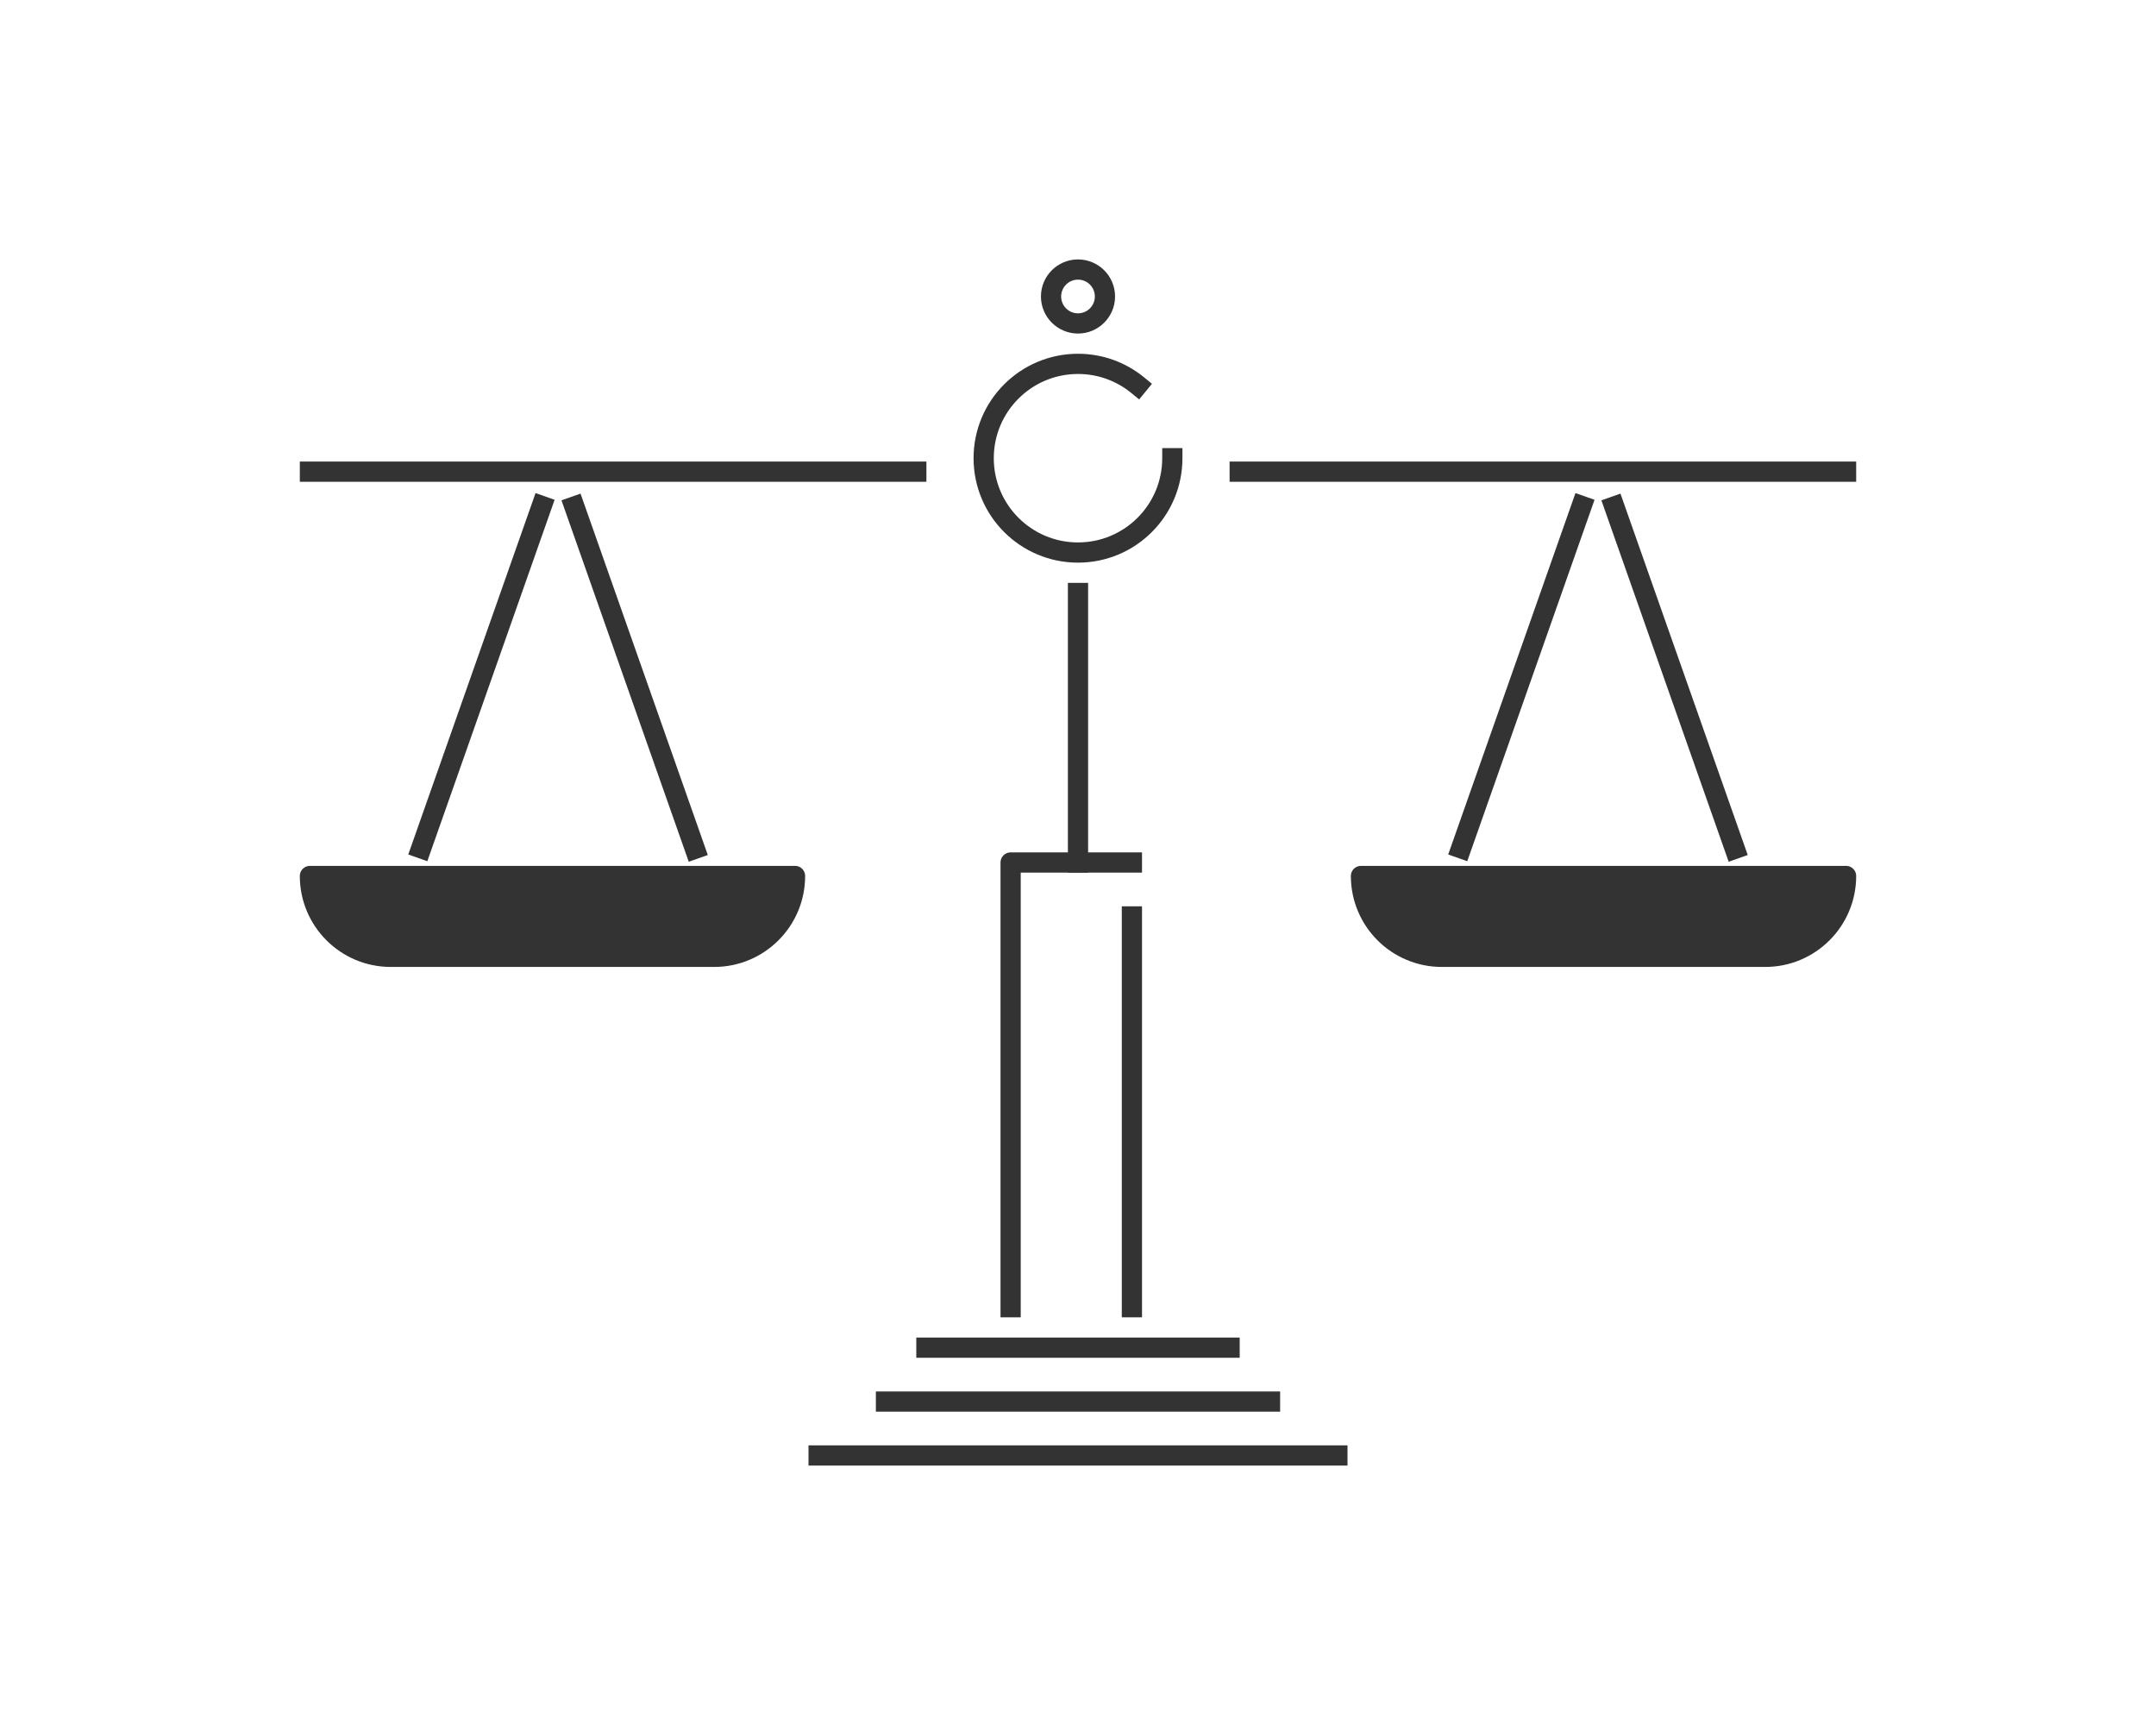
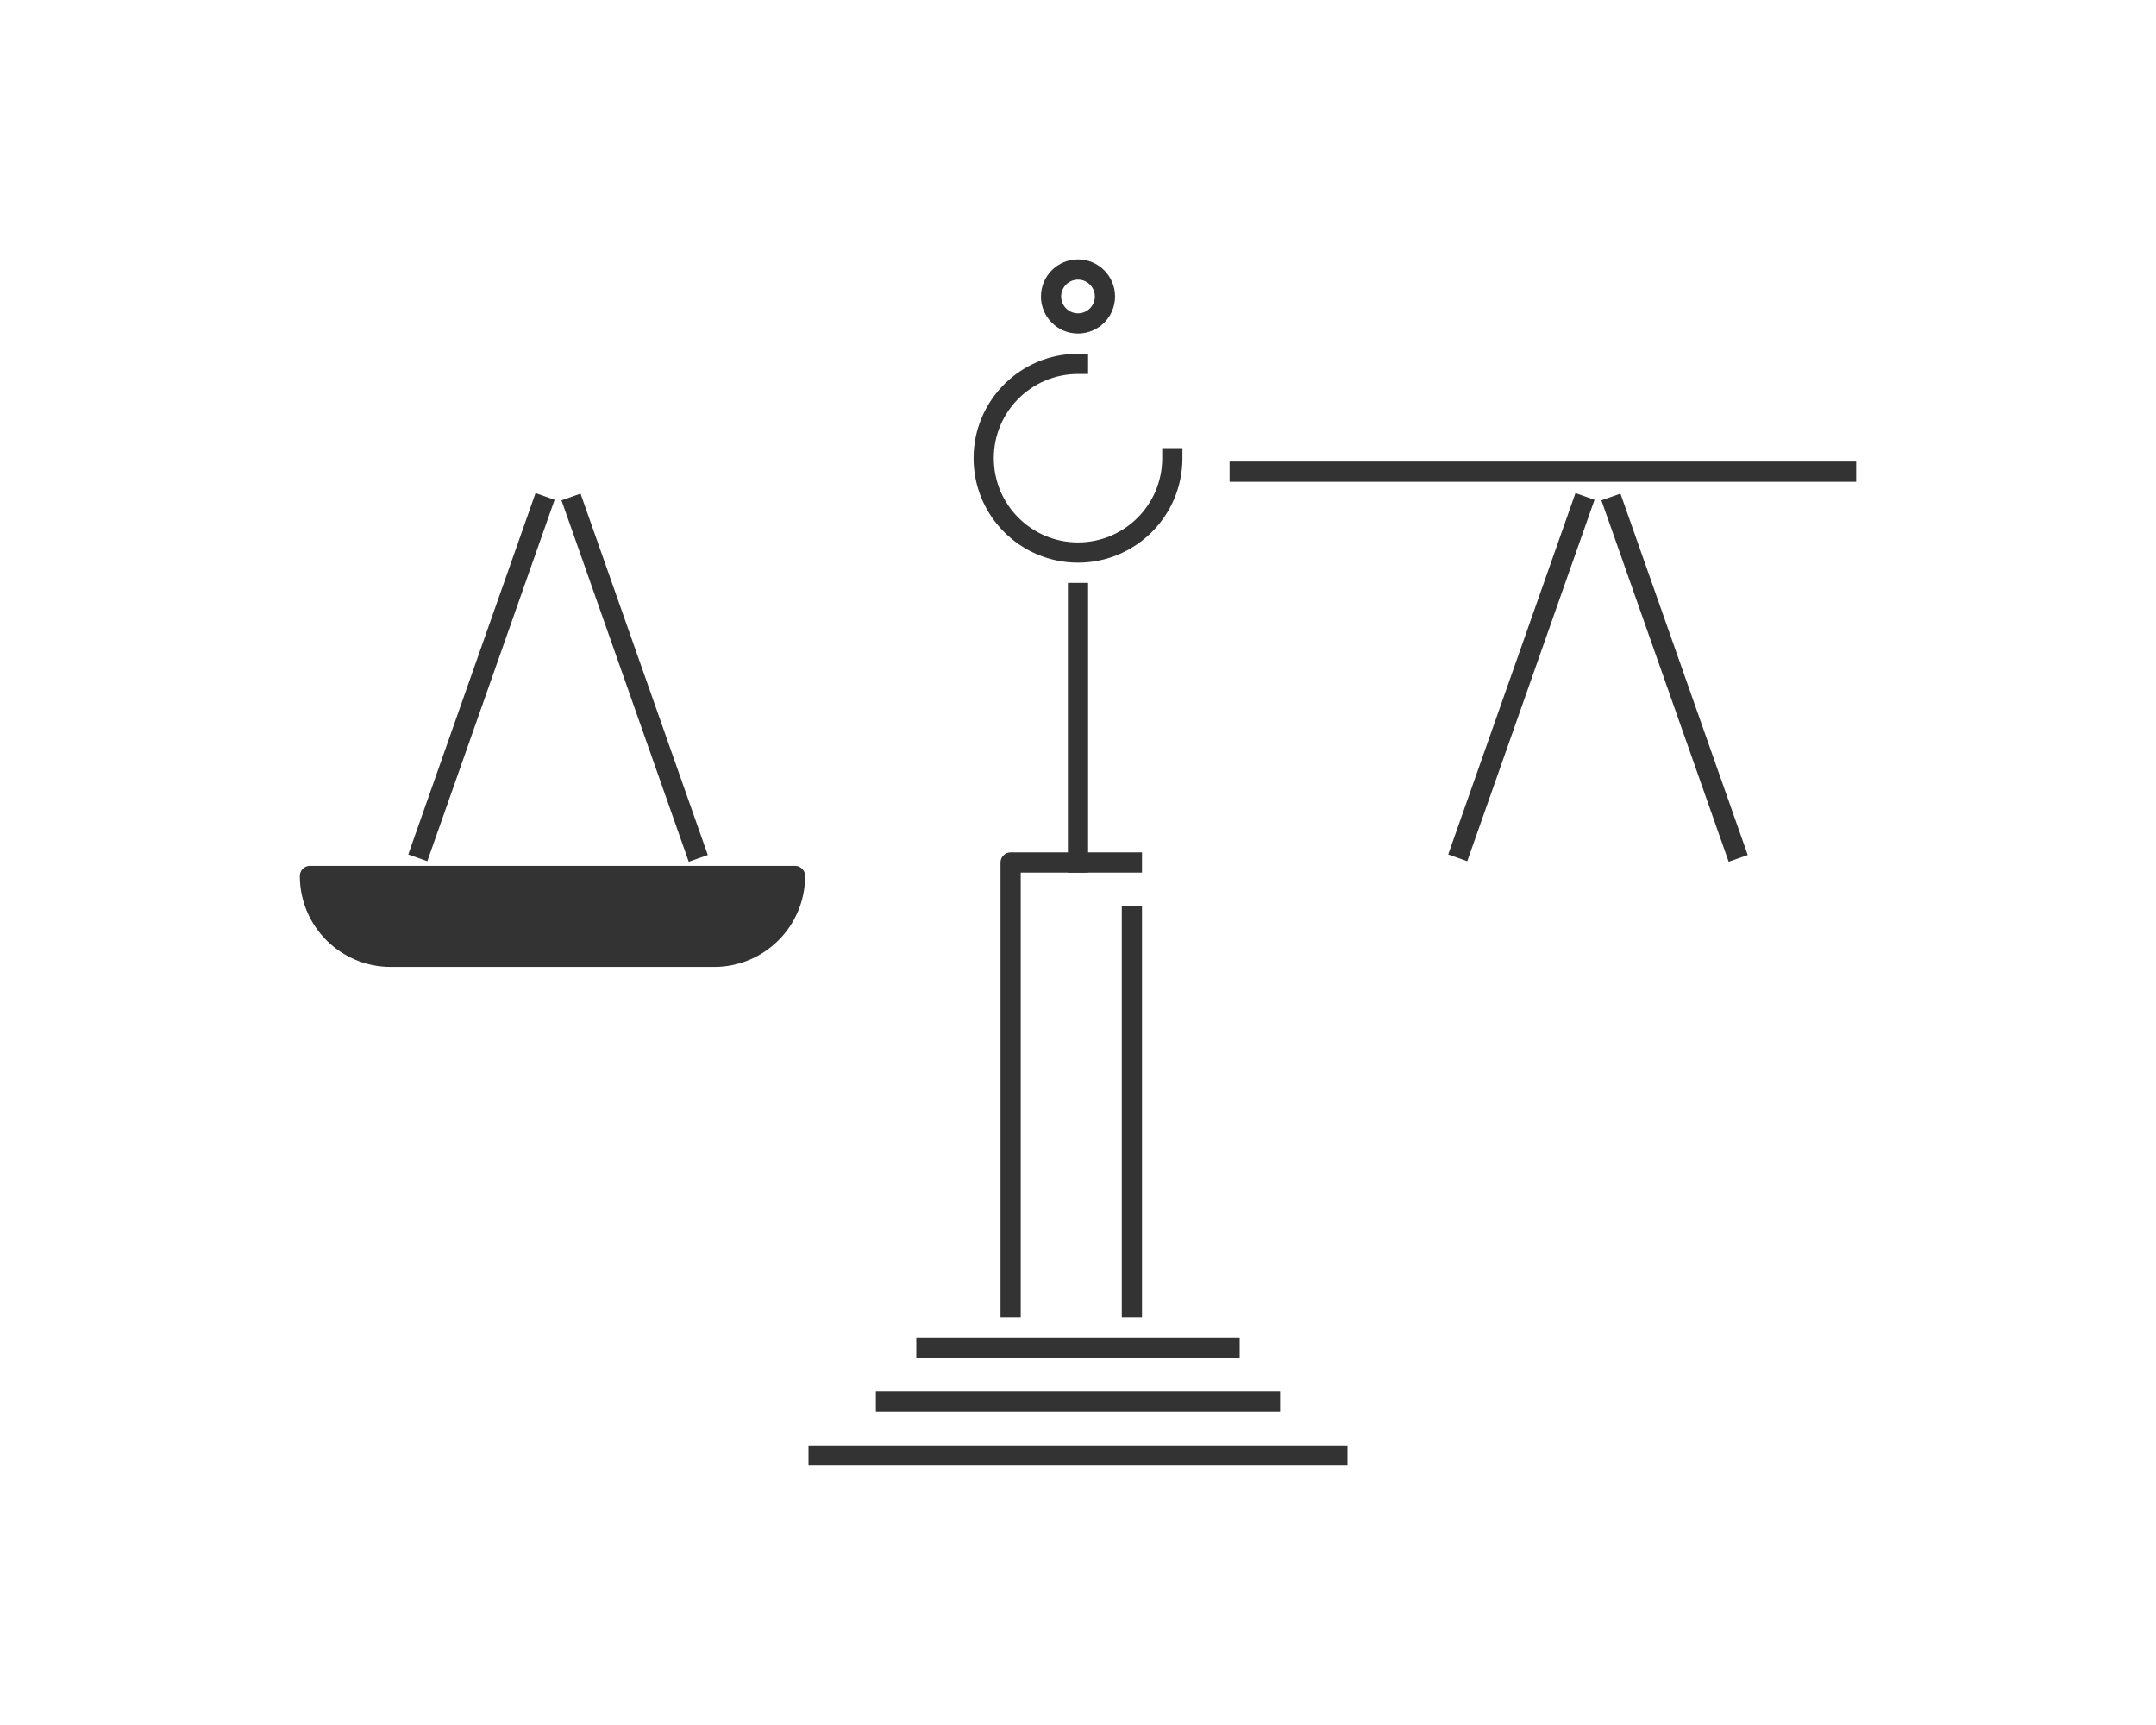
<svg xmlns="http://www.w3.org/2000/svg" width="160" height="128" viewBox="0 0 160 128" fill="none">
  <path d="M84 64H75V97" stroke="#333333" stroke-width="1.5" stroke-linecap="square" stroke-linejoin="round" />
  <path d="M137 35H92" stroke="#333333" stroke-width="1.5" stroke-linecap="square" stroke-linejoin="round" />
-   <path d="M68 35H23" stroke="#333333" stroke-width="1.5" stroke-linecap="square" stroke-linejoin="round" />
  <path d="M84 68V97" stroke="#333333" stroke-width="1.5" stroke-linecap="square" stroke-linejoin="round" />
  <path d="M42.624 37.583C45.608 46.051 48.586 54.519 51.571 62.987" stroke="#333333" stroke-width="1.5" stroke-linecap="square" stroke-linejoin="round" />
  <path d="M40.202 37.544C37.217 46.012 34.239 54.48 31.254 62.948" stroke="#333333" stroke-width="1.5" stroke-linecap="square" stroke-linejoin="round" />
  <path d="M119.798 37.583C122.783 46.051 125.761 54.519 128.746 62.987" stroke="#333333" stroke-width="1.5" stroke-linecap="square" stroke-linejoin="round" />
  <path d="M117.376 37.544C114.392 46.012 111.413 54.48 108.429 62.948" stroke="#333333" stroke-width="1.5" stroke-linecap="square" stroke-linejoin="round" />
  <path d="M80 44V64" stroke="#333333" stroke-width="1.5" stroke-linecap="square" stroke-linejoin="round" />
-   <path d="M87 34C87 37.866 83.866 41 80 41C76.134 41 73 37.866 73 34C73 30.134 76.134 27 80 27C81.682 27 83.226 27.593 84.433 28.583" stroke="#333333" stroke-width="1.5" stroke-linecap="square" stroke-linejoin="round" />
+   <path d="M87 34C87 37.866 83.866 41 80 41C76.134 41 73 37.866 73 34C73 30.134 76.134 27 80 27" stroke="#333333" stroke-width="1.5" stroke-linecap="square" stroke-linejoin="round" />
  <circle cx="80" cy="22" r="2" stroke="#333333" stroke-width="1.5" stroke-linecap="square" stroke-linejoin="round" />
  <path d="M68 100H92" stroke="#333333" stroke-width="1.5" />
  <path d="M65 104H95" stroke="#333333" stroke-width="1.5" />
  <path d="M60 108H100" stroke="#333333" stroke-width="1.5" />
  <path d="M29 71H53C56.314 71 59 68.314 59 65H23C23 68.314 25.686 71 29 71Z" fill="#333333" stroke="#333333" stroke-width="1.5" stroke-linecap="square" stroke-linejoin="round" />
-   <path d="M107 71H131C134.314 71 137 68.314 137 65H101C101 68.314 103.686 71 107 71Z" fill="#333333" stroke="#333333" stroke-width="1.5" stroke-linecap="square" stroke-linejoin="round" />
</svg>